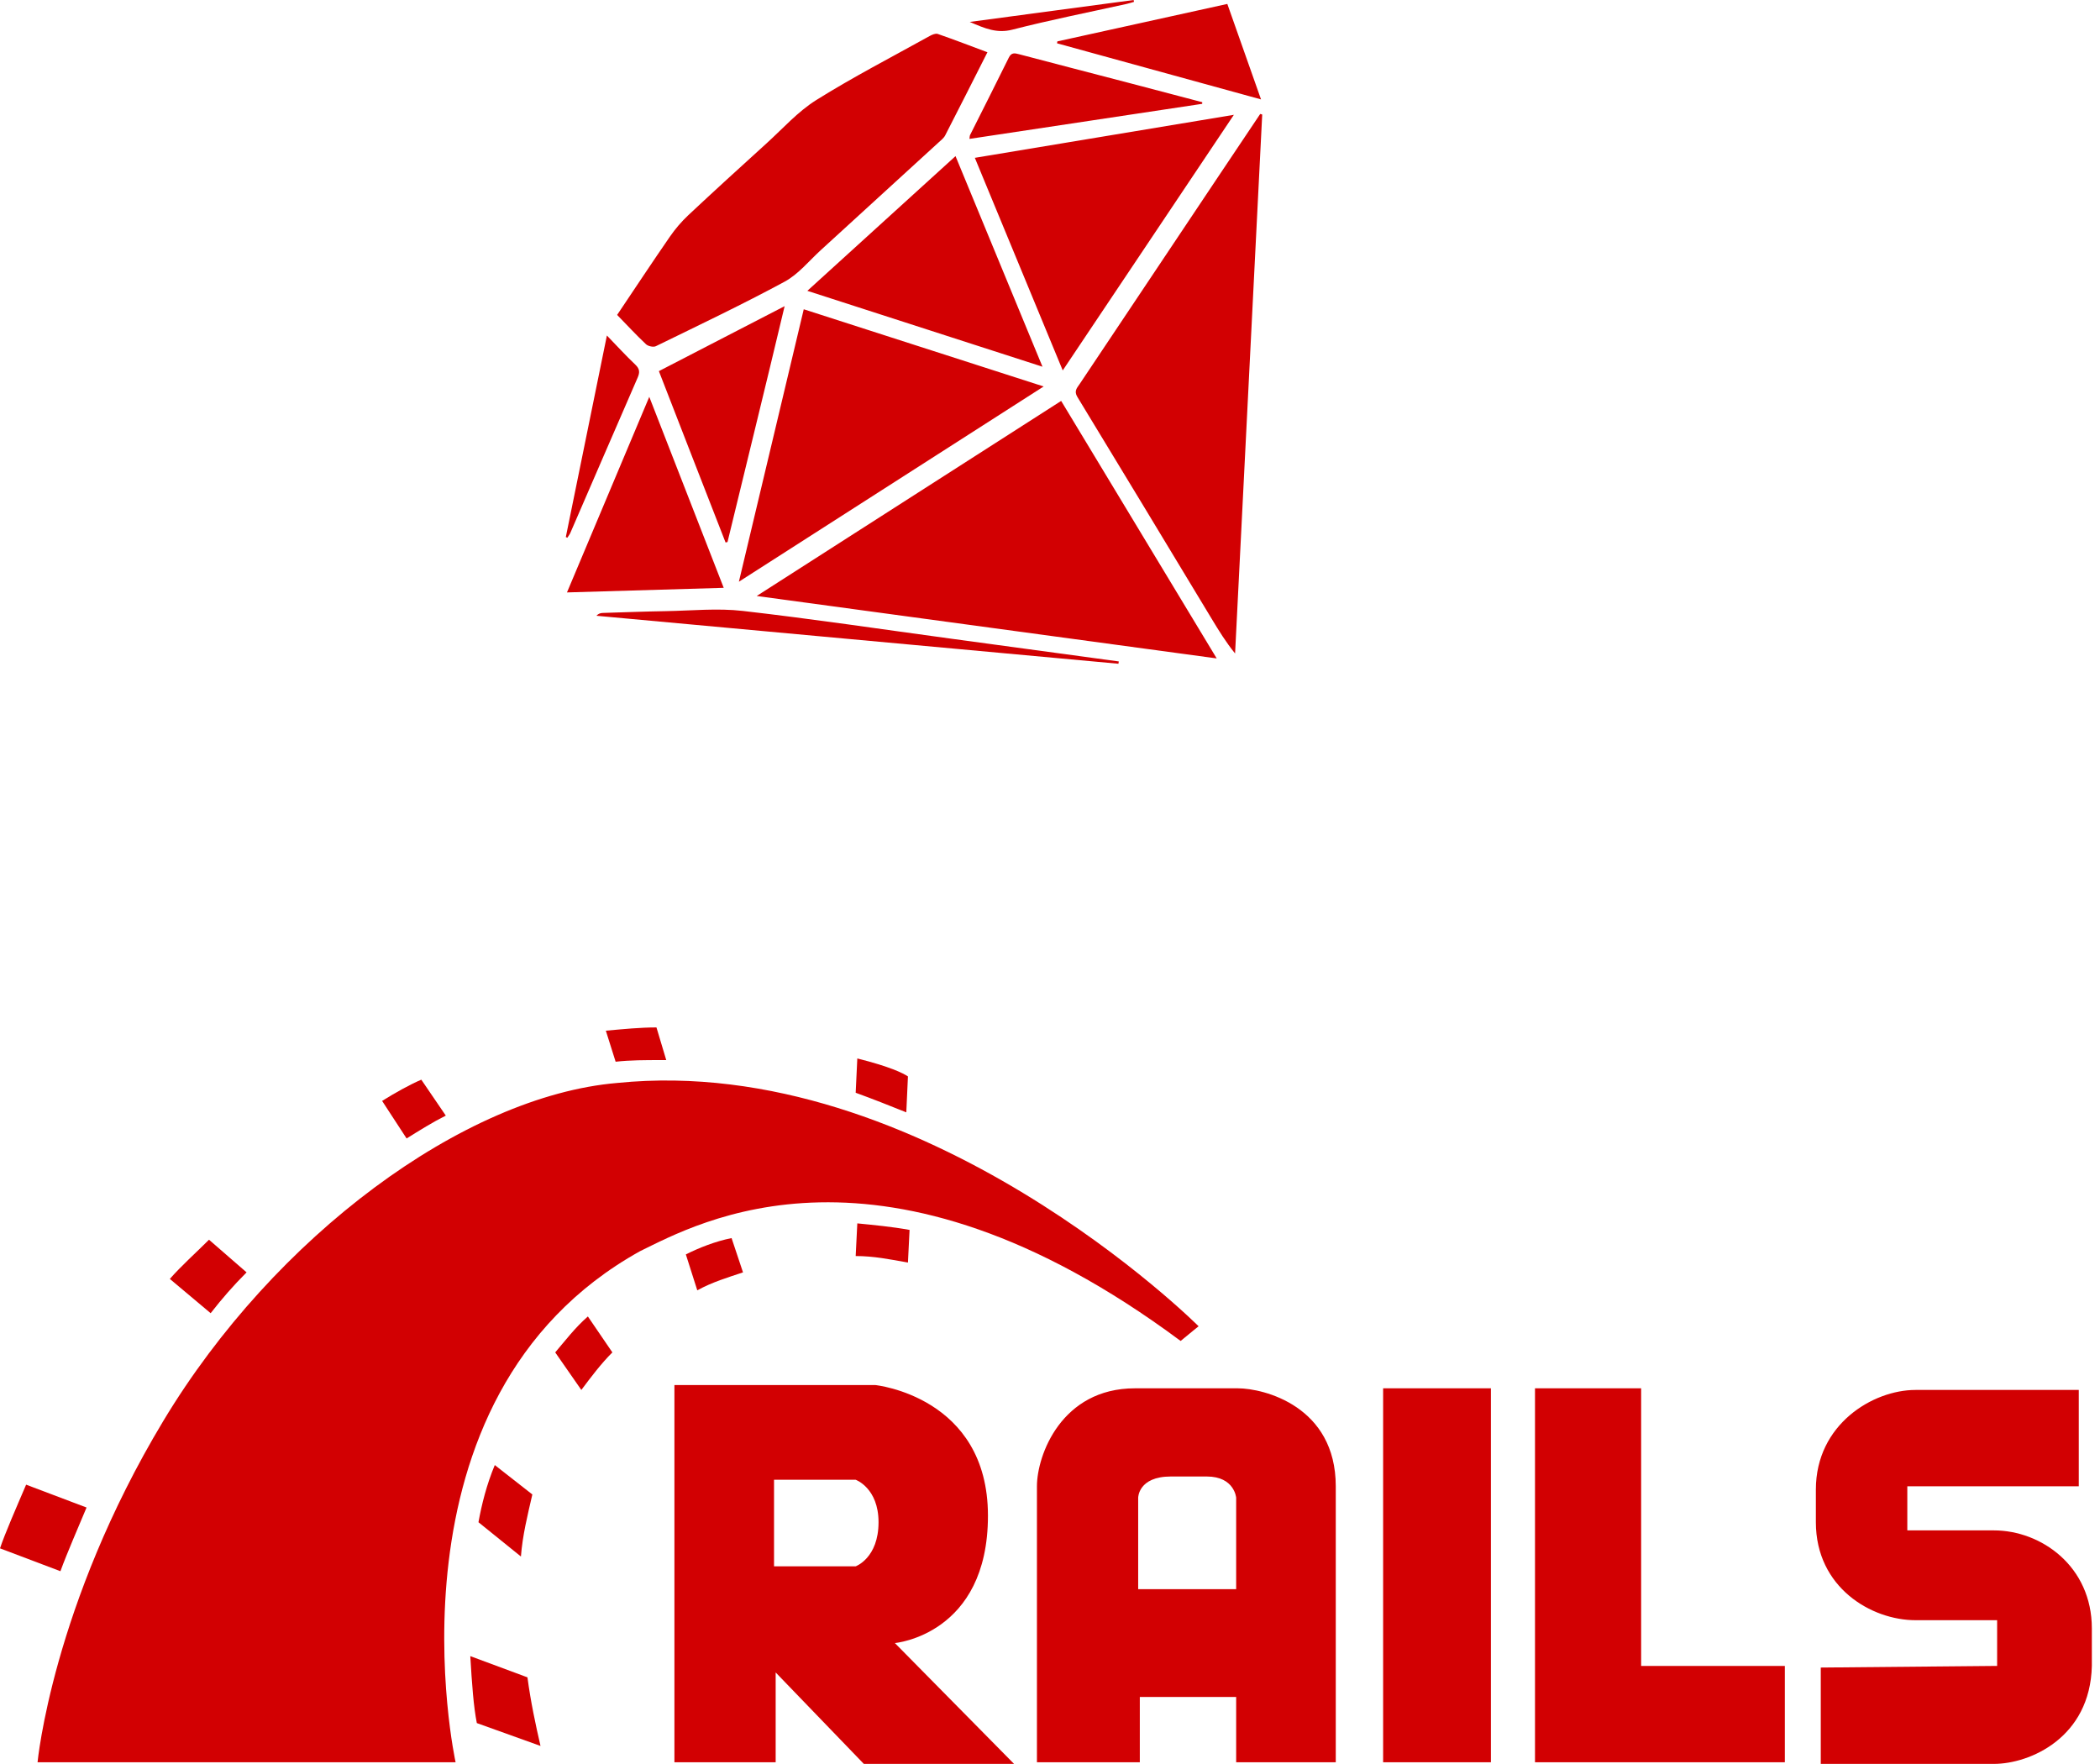
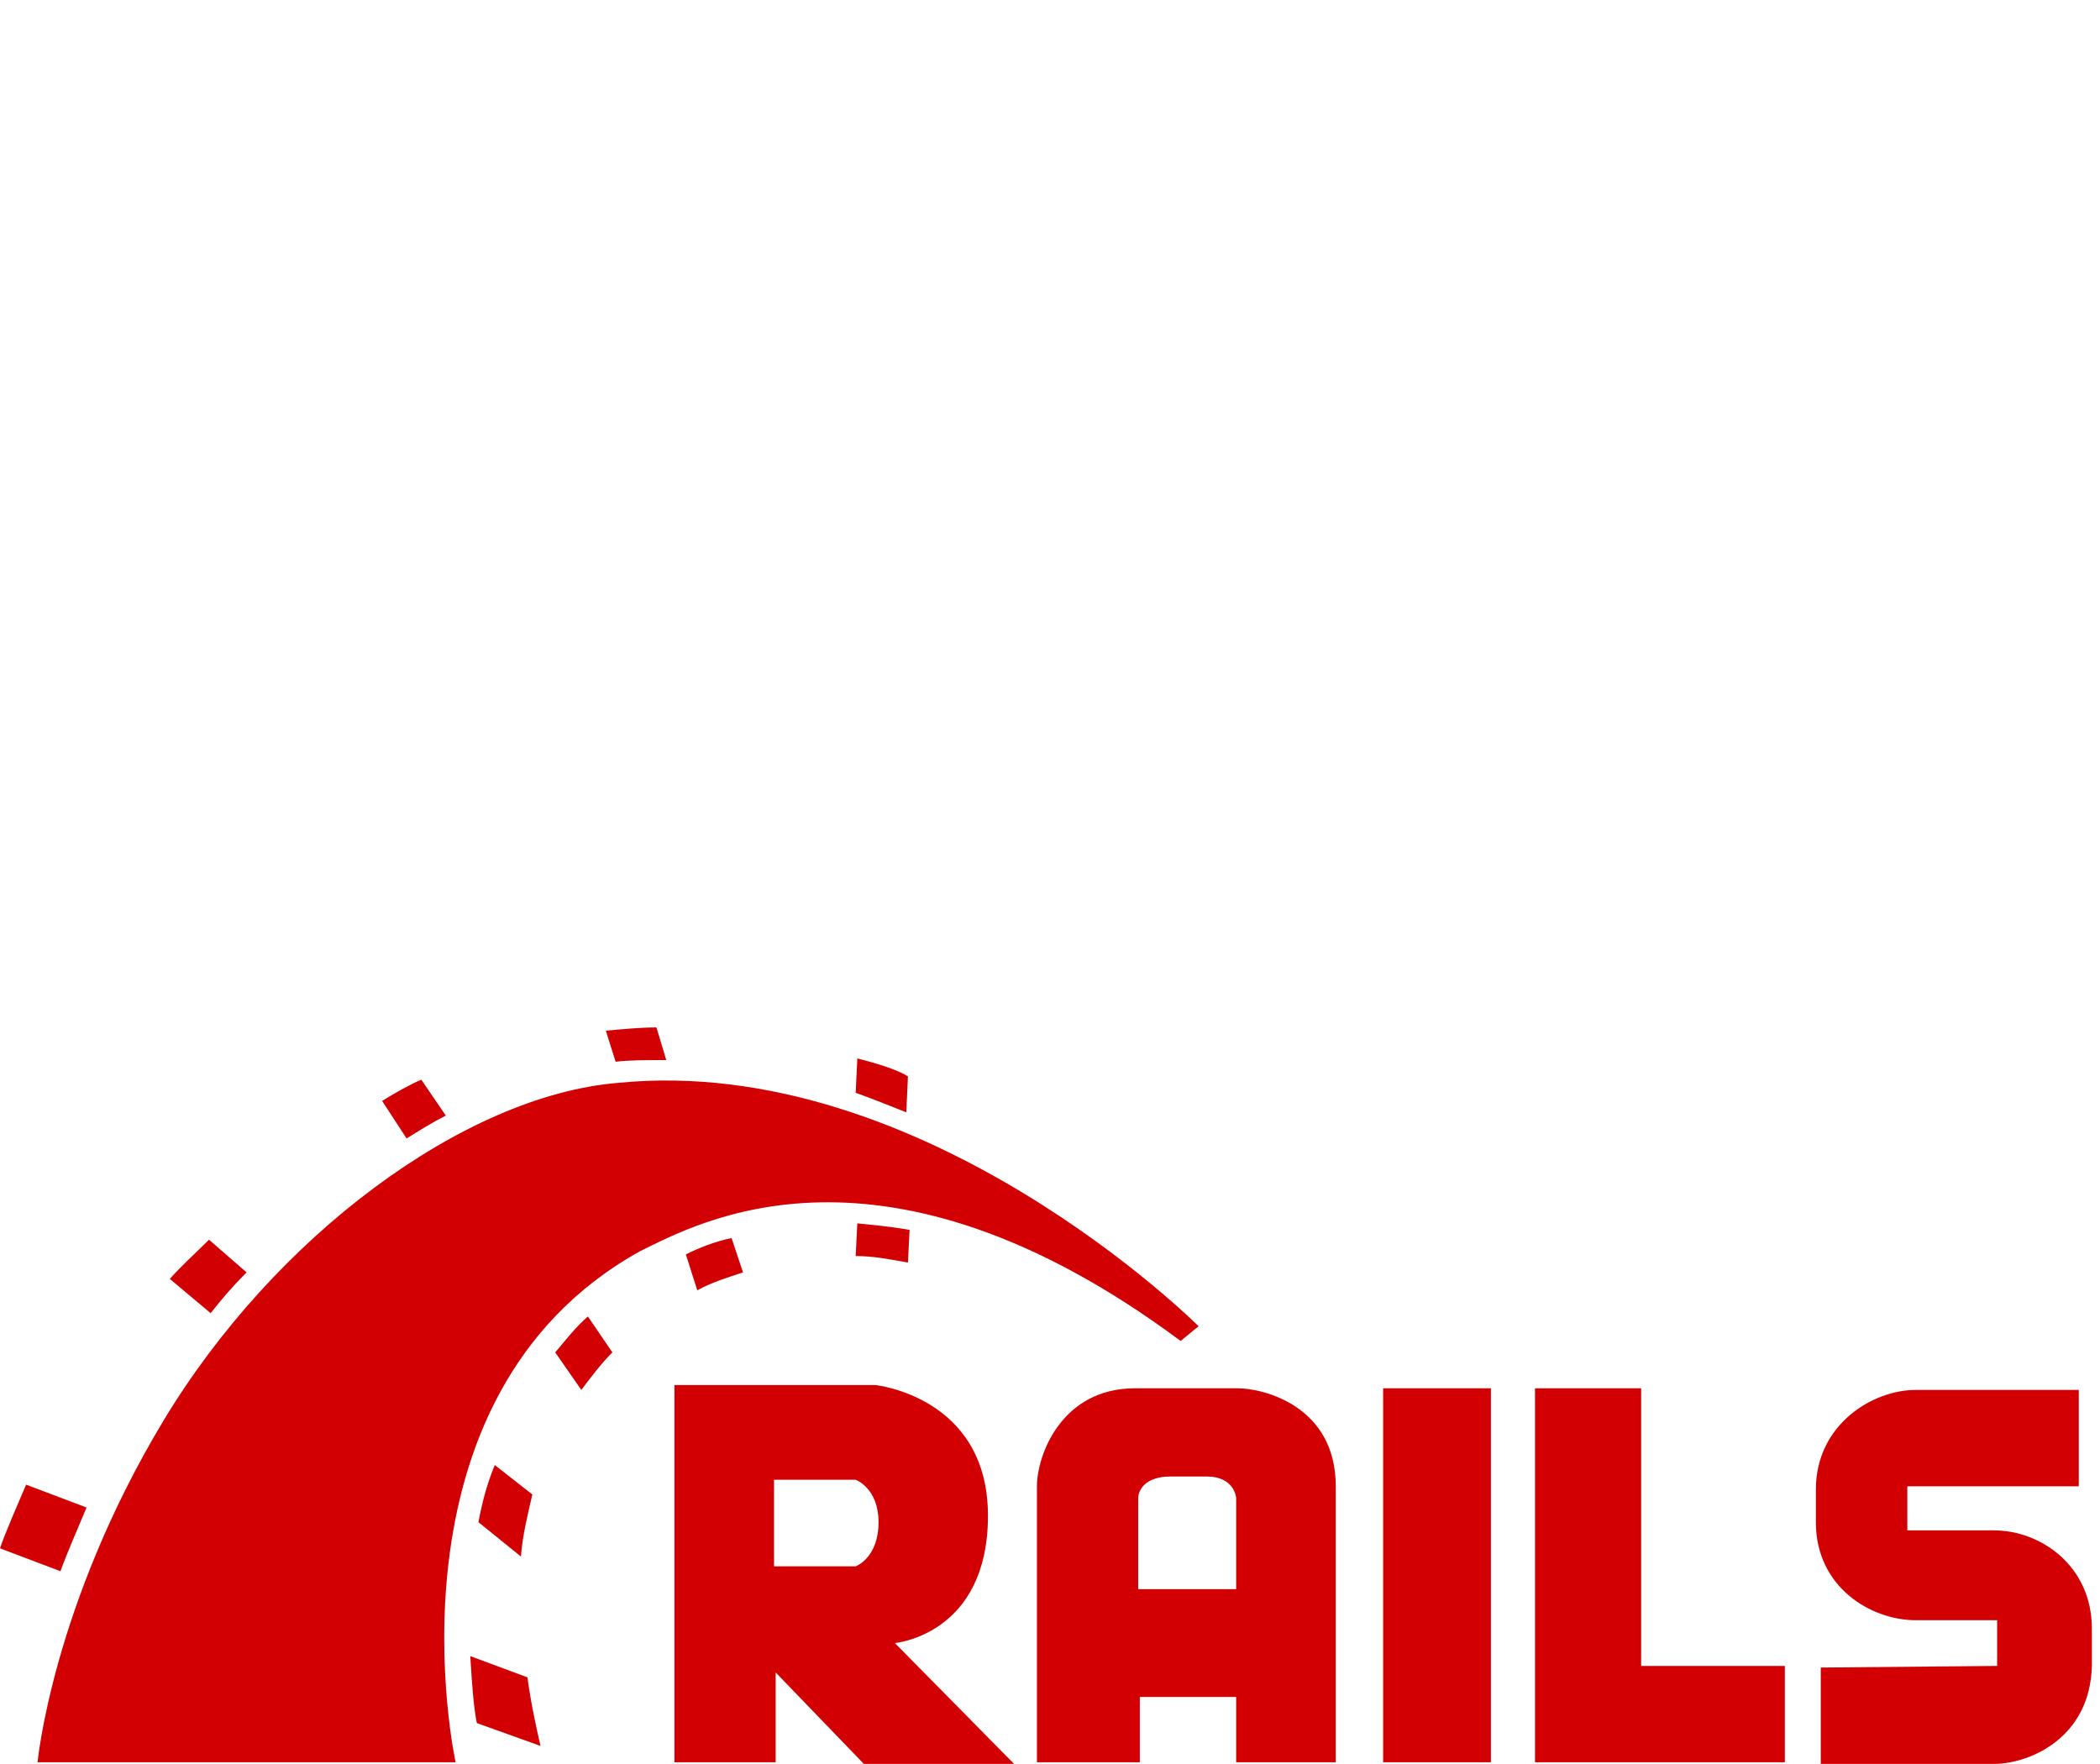
<svg xmlns="http://www.w3.org/2000/svg" width="225" height="189" viewBox="0 0 225 189" fill="none">
-   <path fill-rule="evenodd" clip-rule="evenodd" d="M81.075 63.856L130.362 70.545C124.725 61.215 119.233 52.122 113.696 42.956L81.075 63.856ZM135.024 12.208C133.568 14.382 132.109 16.554 130.655 18.73C125.66 26.199 120.669 33.669 115.679 41.142C115.401 41.558 115.041 41.888 115.432 42.529C120.253 50.444 125.036 58.381 129.83 66.312C130.587 67.564 131.352 68.812 132.33 70.014L135.237 12.269L135.024 12.208ZM69.217 36.885C69.442 37.097 70.005 37.221 70.267 37.093C74.891 34.833 79.544 32.624 84.067 30.179C85.543 29.382 86.677 27.953 87.948 26.794C92.155 22.957 96.356 19.113 100.556 15.268C100.813 15.032 101.117 14.803 101.27 14.505C102.778 11.575 104.261 8.629 105.796 5.598C103.966 4.914 102.231 4.245 100.474 3.636C100.236 3.554 99.861 3.718 99.603 3.861C95.537 6.119 91.394 8.257 87.458 10.72C85.489 11.952 83.884 13.768 82.14 15.349C79.329 17.9 76.522 20.456 73.752 23.051C73.013 23.748 72.35 24.52 71.775 25.355C69.88 28.098 68.043 30.88 66.121 33.741C67.195 34.845 68.171 35.901 69.217 36.885ZM86.116 33.136L79.167 62.327L111.821 41.408L86.116 33.136ZM132.2 12.302L104.447 16.911L113.865 39.689C120.012 30.506 126.037 21.507 132.2 12.302ZM86.502 31.16L111.695 39.291C108.538 31.644 105.489 24.264 102.377 16.728L86.502 31.16ZM69.565 42.519L60.748 63.474L77.541 62.981L69.565 42.519ZM77.739 58.122L77.947 58.076C79.964 49.741 82.009 41.463 84.067 32.802L70.595 39.764C72.892 45.699 75.34 51.959 77.739 58.122ZM128.812 10.95C126.13 10.244 123.449 9.535 120.766 8.834C116.91 7.826 113.051 6.83 109.197 5.813C108.716 5.686 108.368 5.603 108.084 6.18C106.722 8.954 105.318 11.707 103.934 14.471C103.892 14.557 103.901 14.668 103.868 14.882L128.806 11.124L128.812 10.95ZM113.255 4.64L135.11 10.651L131.499 0.421L113.287 4.436L113.255 4.64ZM79.592 65.457C76.885 65.146 74.106 65.431 71.361 65.479C69.106 65.516 66.851 65.602 64.596 65.672C64.364 65.679 64.132 65.726 63.901 65.974C82.545 67.688 101.188 69.401 119.832 71.116L119.87 70.869L101.94 68.435C94.493 67.424 87.058 66.312 79.592 65.457ZM61.116 57.078C63.519 51.536 65.911 45.99 68.323 40.452C68.564 39.896 68.546 39.519 68.073 39.072C67.064 38.117 66.127 37.088 65.024 35.947C63.533 43.265 62.079 50.402 60.624 57.539L60.787 57.615C60.898 57.437 61.034 57.269 61.116 57.078ZM108.468 3.177C112.519 2.137 116.63 1.325 120.716 0.419C120.981 0.359 121.239 0.273 121.5 0.199L121.459 0L103.903 2.349C105.551 3.064 106.821 3.599 108.468 3.177Z" fill="#D20002" />
  <path d="M213.628 163.97H204.355V159.246H222.726V148.923H205.23C200.681 148.923 194.557 152.597 194.557 159.595V163.095C194.557 170.093 200.506 173.592 205.23 173.592H213.978V178.491L195.082 178.666V188.989H213.628C217.477 188.989 223.951 186.19 224.126 178.491V174.467C224.126 167.819 218.702 163.97 213.628 163.97ZM105.852 162.395C105.852 149.623 93.779 148.398 93.779 148.398H72.259V188.814H83.107V179.191L92.555 188.989H108.651L95.879 176.042C95.879 176.042 105.852 175.167 105.852 162.395ZM91.68 167.819H82.932V158.546H91.68C91.68 158.546 94.129 159.421 94.129 163.095C94.129 166.944 91.68 167.819 91.68 167.819ZM132.621 148.748H121.598C113.725 148.748 111.1 155.921 111.1 159.246V188.814H122.123V181.816H132.446V188.814H143.118V159.246C143.118 150.672 135.42 148.748 132.621 148.748ZM132.446 170.268H121.948V160.47C121.948 160.47 121.948 158.196 125.447 158.196H129.296C132.271 158.196 132.446 160.47 132.446 160.47V170.268ZM148.192 148.748H159.74V188.814H148.192V148.748ZM175.836 148.748H164.464V188.814H191.233V178.491H175.836V148.748Z" fill="#D20002" />
  <path d="M126.497 143.674C127.547 142.799 128.422 142.1 128.422 142.1C128.422 142.1 99.028 112.706 66.135 116.03C49.689 117.43 29.393 132.477 17.496 152.247C5.599 172.018 4.024 188.814 4.024 188.814H48.814C48.814 188.814 40.241 149.798 68.585 134.051C74.709 131.077 94.479 119.879 126.497 143.674ZM97.279 115.33C96.754 114.981 95.354 114.281 91.855 113.406L91.68 117.08C93.604 117.78 95.354 118.48 97.104 119.18L97.279 115.33Z" fill="#D20002" />
  <path d="M97.279 135.276L97.454 131.777C95.529 131.427 93.604 131.252 91.855 131.077L91.68 134.576C93.604 134.576 95.354 134.926 97.279 135.276ZM70.859 113.581H71.384L70.335 110.082C68.585 110.082 66.835 110.257 64.911 110.431L65.96 113.756C67.535 113.581 69.11 113.581 70.859 113.581ZM74.709 138.25C76.283 137.376 78.033 136.851 79.608 136.326L78.383 132.652C76.633 133.001 74.883 133.701 73.484 134.401L74.709 138.25ZM47.764 119.529L45.14 115.68C43.915 116.205 42.341 117.08 40.941 117.955L43.565 121.979C44.965 121.104 46.365 120.229 47.764 119.529ZM59.487 144.899L62.286 148.923C63.336 147.523 64.386 146.124 65.611 144.899L62.986 141.05C61.586 142.274 60.537 143.674 59.487 144.899ZM53.013 156.971C52.139 159.071 51.614 161.17 51.264 163.095L55.813 166.769C55.988 164.495 56.513 162.395 57.037 160.121L53.013 156.971ZM26.419 136.326L22.395 132.827C20.995 134.226 19.421 135.626 18.196 137.026L22.57 140.7C23.795 139.125 25.02 137.725 26.419 136.326ZM9.273 161.52L2.799 159.071C1.75 161.52 0.525 164.32 0 165.894L6.474 168.344C7.173 166.419 8.398 163.62 9.273 161.52ZM50.389 177.442C50.564 180.416 50.739 182.866 51.089 184.615L57.912 187.065C57.387 184.79 56.862 182.341 56.513 179.716L50.389 177.442Z" fill="#D20002" />
</svg>